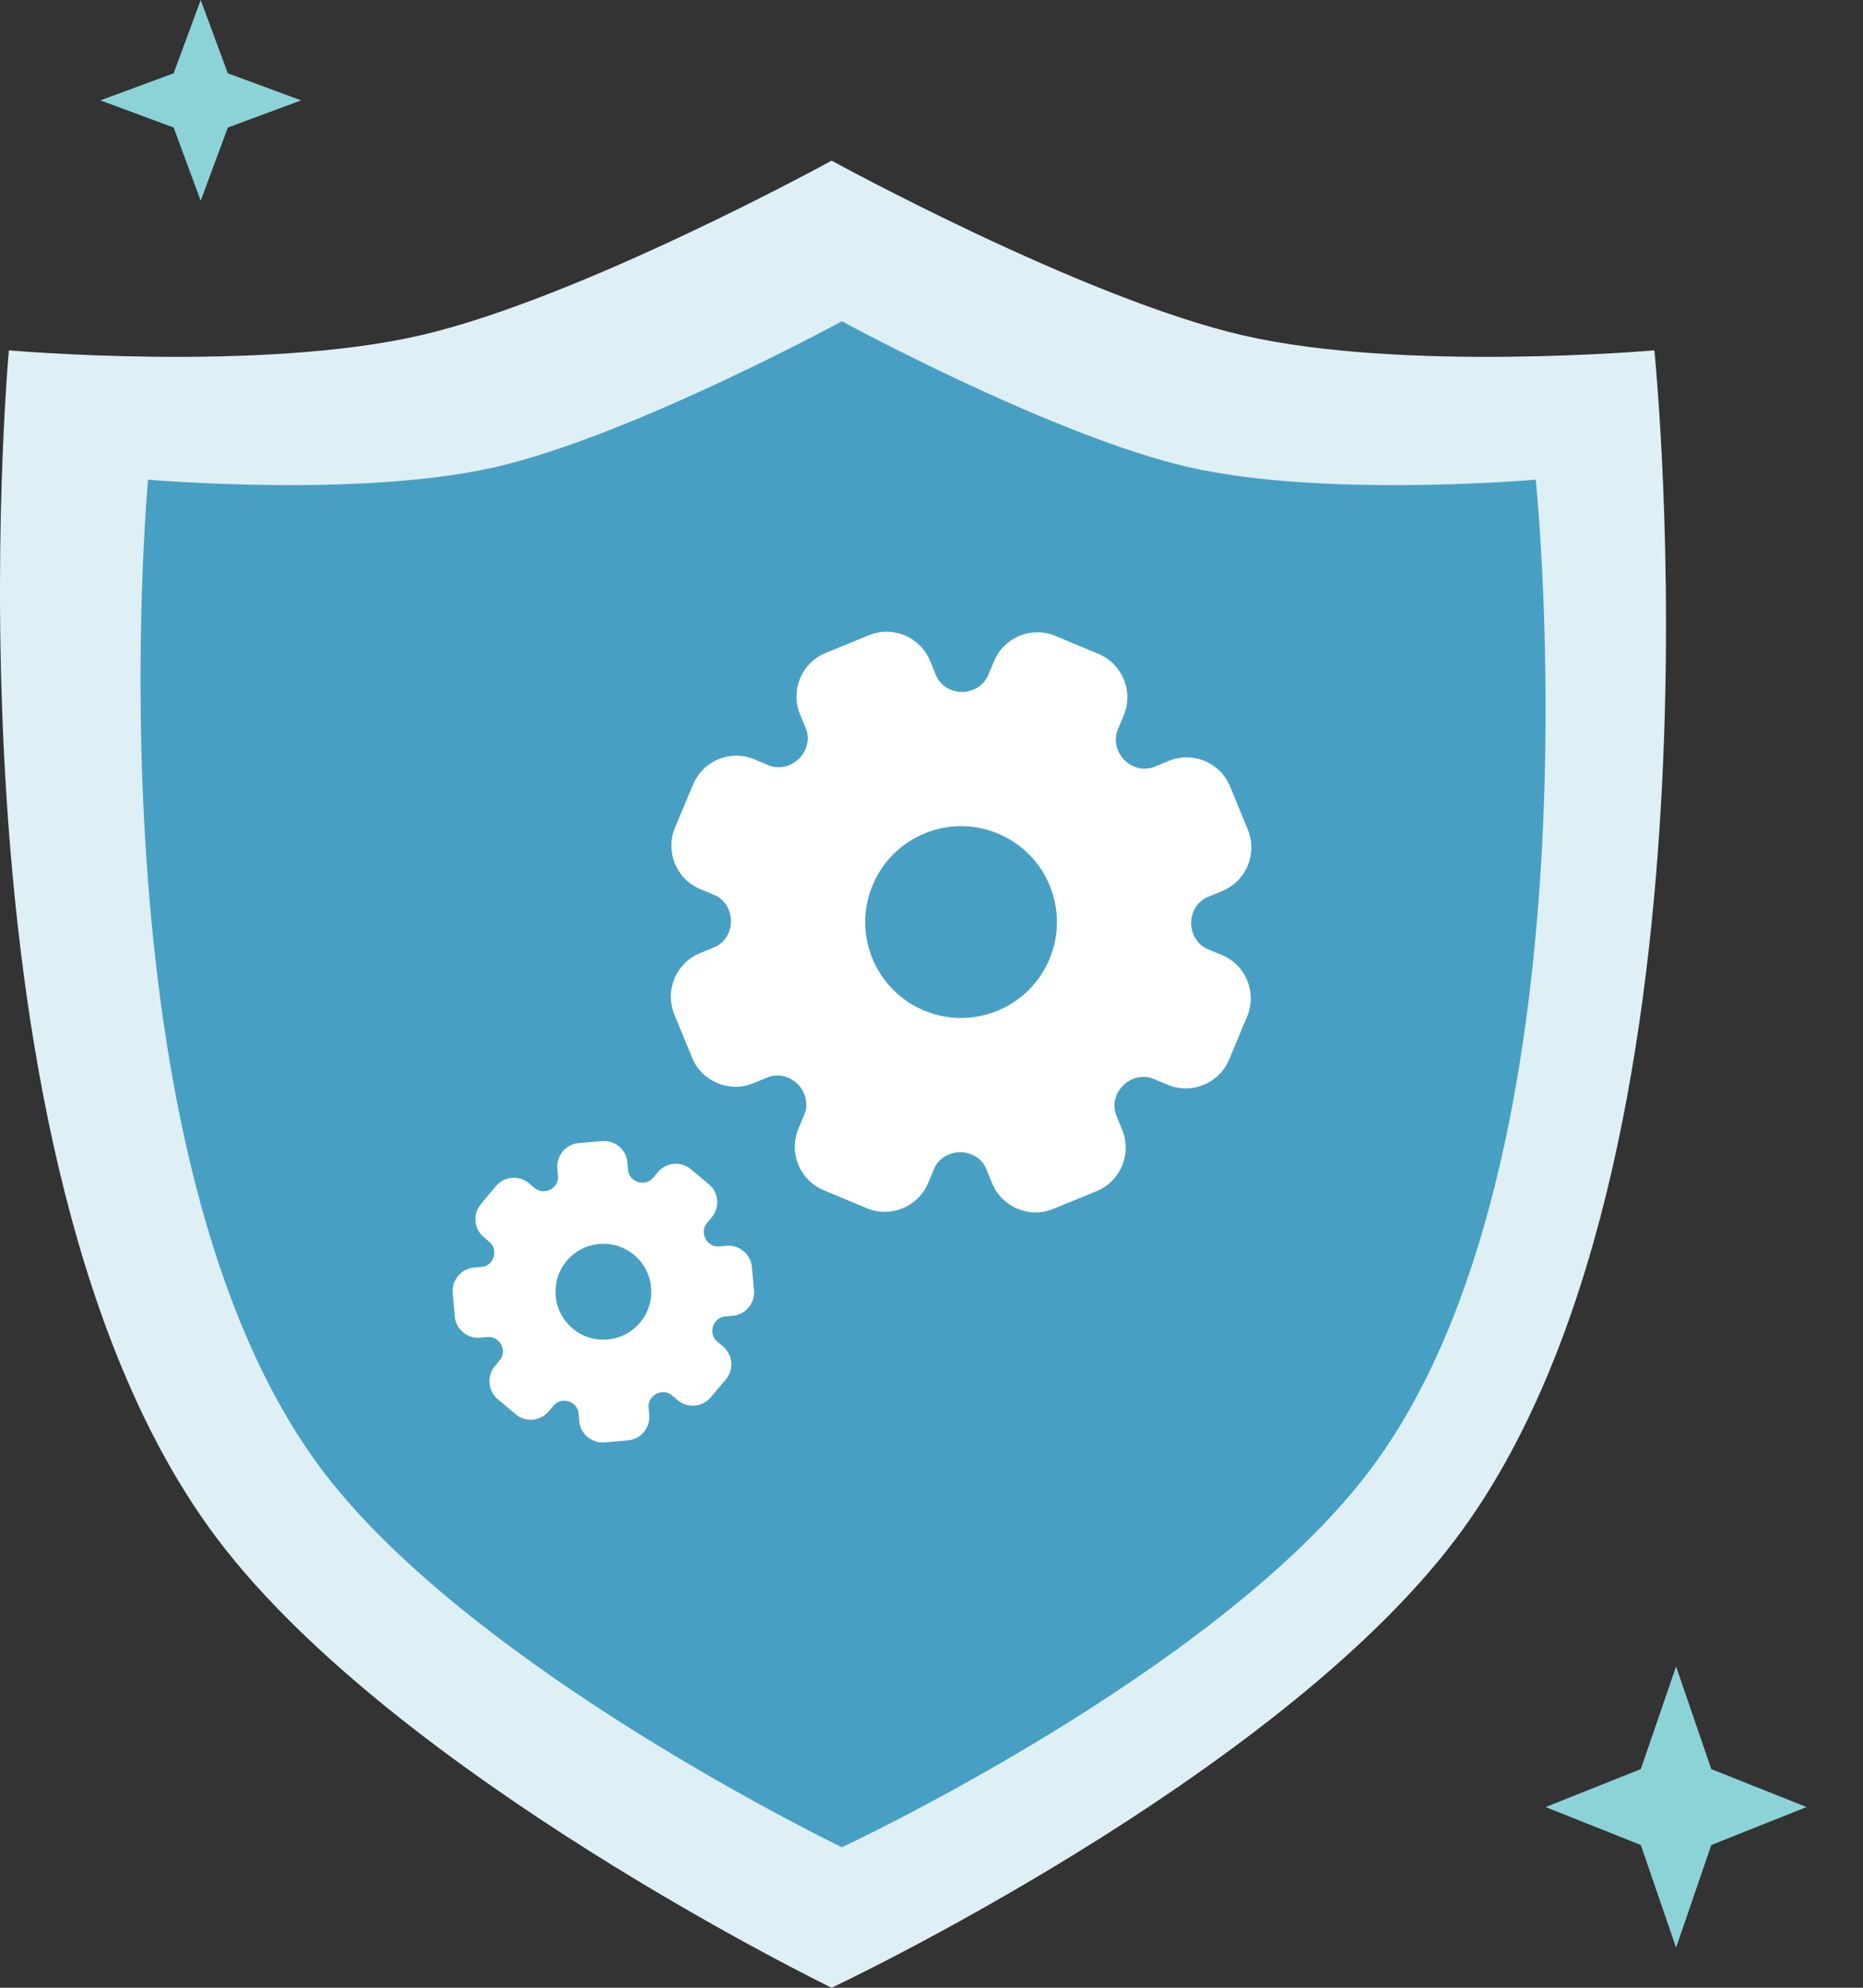
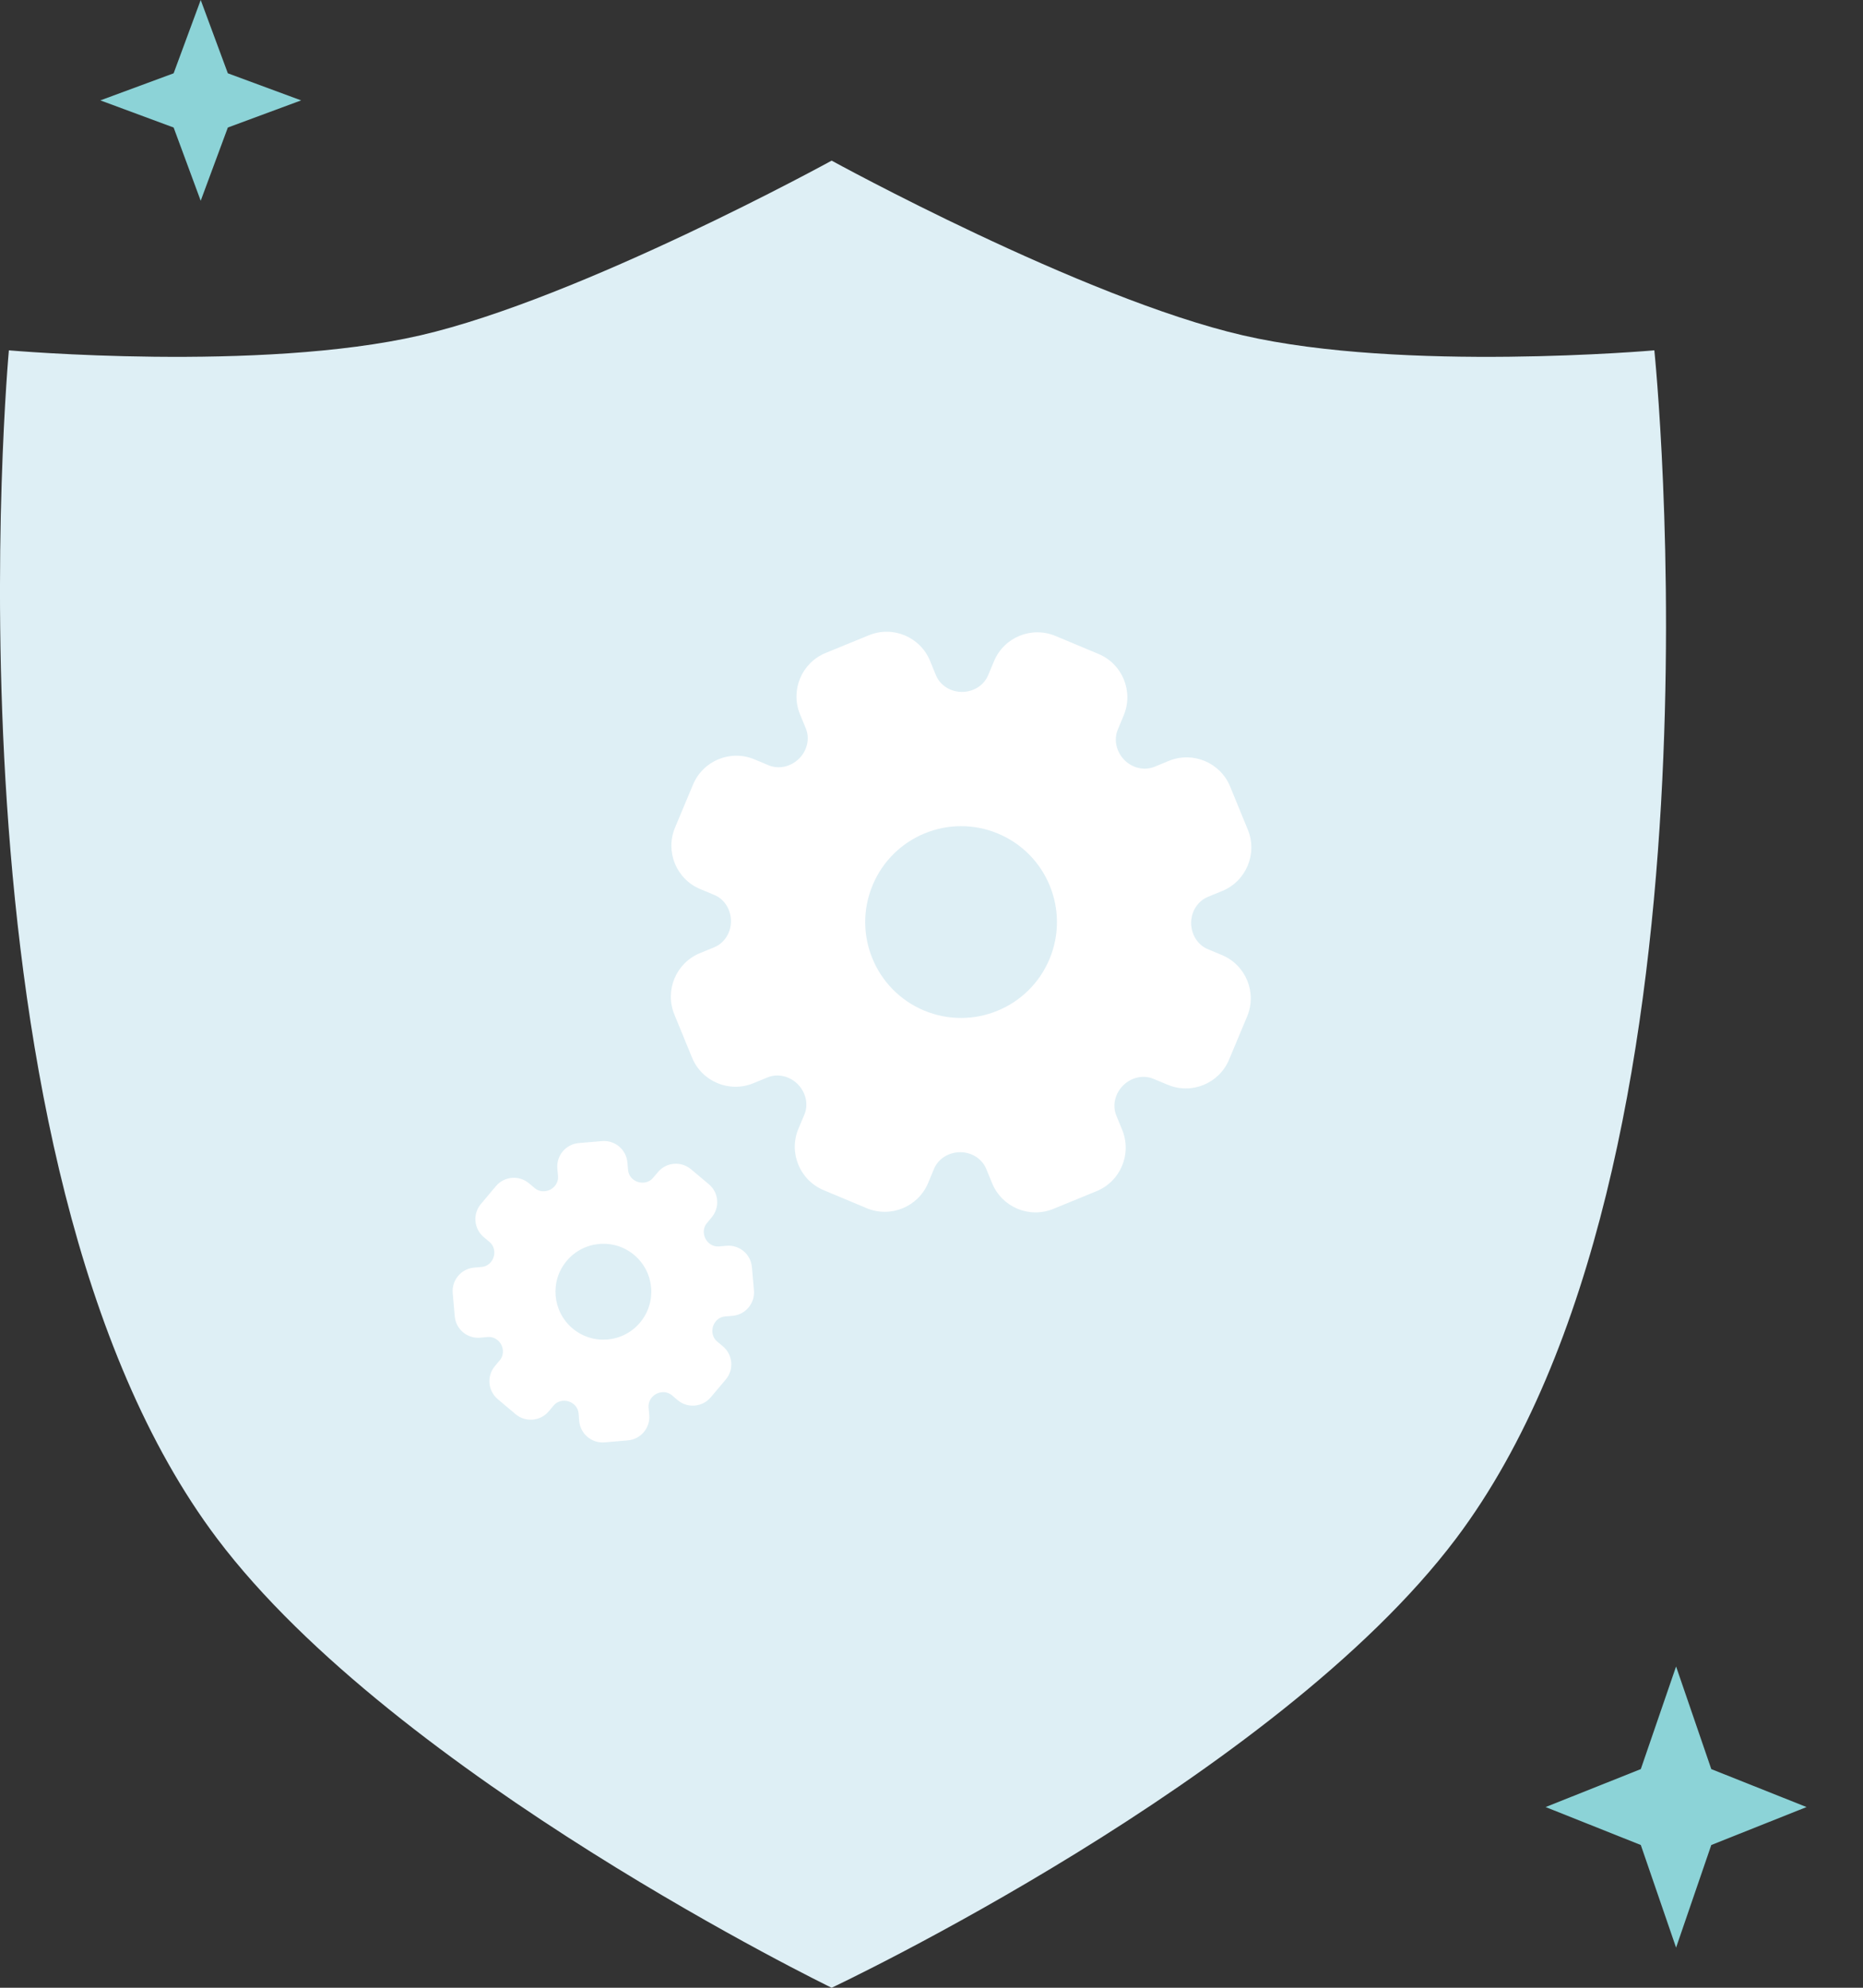
<svg xmlns="http://www.w3.org/2000/svg" width="30" height="32" viewBox="0 0 30 32" fill="none">
  <rect x="0" y="0" width="30" height="32" fill="#333333" stroke="none" />
  <path d="M0.143 5.64C0.143 5.64 4.181 5.995 6.768 5.399C9.355 4.802 13.392 2.586 13.392 2.586C13.392 2.586 17.429 4.802 20.016 5.399C22.603 5.995 26.64 5.64 26.64 5.64C26.64 5.64 27.991 18.731 23.448 24.767C20.533 28.64 13.392 32 13.392 32C13.392 32 6.382 28.598 3.495 24.767C-1.058 18.725 0.143 5.64 0.143 5.64Z" fill="#DEEFF5" />
-   <path d="M2.384 7.722C2.384 7.722 5.789 8.019 7.97 7.521C10.152 7.023 13.557 5.172 13.557 5.172C13.557 5.172 16.962 7.023 19.144 7.521C21.326 8.019 24.73 7.722 24.73 7.722C24.73 7.722 25.87 18.655 22.038 23.697C19.58 26.931 13.557 29.738 13.557 29.738C13.557 29.738 7.645 26.896 5.211 23.697C1.37 18.65 2.384 7.722 2.384 7.722Z" fill="#47A0C4" />
  <path d="M26.99 26.828L27.557 28.48L29.091 29.091L27.557 29.702L26.99 31.354L26.422 29.702L24.889 29.091L26.422 28.48L26.99 26.828Z" fill="#8CD3D7" />
  <path d="M3.232 0L3.669 1.18L4.849 1.616L3.669 2.053L3.232 3.232L2.796 2.053L1.616 1.616L2.796 1.18L3.232 0Z" fill="#8CD3D7" />
  <path fill-rule="evenodd" clip-rule="evenodd" d="M16.997 10.238C16.611 10.077 16.168 10.258 16.007 10.644L15.911 10.872C15.841 11.039 15.67 11.139 15.489 11.139C15.308 11.138 15.14 11.037 15.071 10.869L14.977 10.64C14.819 10.253 14.377 10.068 13.991 10.227L13.295 10.512C12.909 10.67 12.724 11.112 12.882 11.498L12.976 11.726C13.045 11.894 12.996 12.085 12.867 12.213C12.738 12.341 12.545 12.39 12.377 12.32L12.15 12.225C11.764 12.063 11.322 12.245 11.16 12.63L10.87 13.323C10.709 13.709 10.89 14.152 11.276 14.313L11.504 14.408C11.671 14.478 11.771 14.65 11.771 14.831C11.77 15.013 11.668 15.181 11.501 15.25L11.272 15.344C10.886 15.502 10.701 15.944 10.859 16.331L11.144 17.026C11.302 17.412 11.744 17.597 12.13 17.439L12.359 17.345C12.527 17.276 12.718 17.325 12.846 17.454C12.974 17.583 13.023 17.776 12.953 17.943L12.857 18.171C12.696 18.556 12.878 18.999 13.263 19.16L13.956 19.45C14.341 19.611 14.784 19.43 14.946 19.044L15.041 18.816C15.111 18.649 15.282 18.549 15.464 18.549C15.645 18.55 15.813 18.651 15.882 18.819L15.976 19.048C16.135 19.435 16.576 19.62 16.963 19.461L17.658 19.176C18.044 19.018 18.229 18.576 18.071 18.19L17.977 17.961C17.908 17.793 17.957 17.602 18.086 17.474C18.215 17.346 18.407 17.298 18.575 17.368L18.803 17.463C19.188 17.625 19.631 17.443 19.792 17.058L20.082 16.365C20.244 15.979 20.062 15.536 19.677 15.375L19.449 15.28C19.281 15.21 19.181 15.038 19.181 14.857C19.182 14.675 19.284 14.507 19.452 14.438L19.681 14.344C20.067 14.186 20.252 13.744 20.094 13.357L19.809 12.662C19.651 12.276 19.209 12.091 18.822 12.249L18.594 12.343C18.425 12.412 18.234 12.364 18.106 12.235C17.979 12.105 17.93 11.913 18 11.745L18.095 11.517C18.256 11.132 18.075 10.689 17.69 10.528L16.997 10.238ZM14.88 16.268C15.667 16.597 16.571 16.226 16.9 15.44C17.229 14.654 16.859 13.749 16.072 13.42C15.286 13.091 14.382 13.462 14.053 14.248C13.723 15.034 14.094 15.939 14.88 16.268Z" fill="white" />
  <path fill-rule="evenodd" clip-rule="evenodd" d="M11.127 18.823C10.967 18.689 10.729 18.709 10.595 18.869L10.515 18.963C10.457 19.033 10.36 19.055 10.273 19.028C10.187 19.001 10.121 18.927 10.114 18.837L10.103 18.714C10.085 18.506 9.902 18.352 9.694 18.37L9.319 18.402C9.111 18.42 8.957 18.604 8.975 18.812L8.986 18.935C8.994 19.025 8.942 19.109 8.862 19.151C8.781 19.193 8.682 19.187 8.613 19.129L8.518 19.049C8.358 18.915 8.119 18.936 7.985 19.096L7.744 19.383C7.609 19.543 7.63 19.781 7.79 19.916L7.885 19.996C7.954 20.054 7.976 20.151 7.949 20.237C7.922 20.323 7.848 20.389 7.758 20.396L7.634 20.407C7.426 20.425 7.272 20.609 7.29 20.817L7.323 21.191C7.341 21.399 7.524 21.553 7.732 21.535L7.856 21.524C7.946 21.516 8.03 21.568 8.072 21.648C8.113 21.729 8.108 21.828 8.049 21.897L7.97 21.992C7.835 22.152 7.856 22.391 8.016 22.525L8.303 22.767C8.463 22.901 8.702 22.88 8.836 22.721L8.916 22.626C8.974 22.556 9.071 22.534 9.157 22.561C9.244 22.589 9.309 22.662 9.317 22.753L9.327 22.876C9.345 23.084 9.529 23.238 9.737 23.22L10.111 23.188C10.319 23.17 10.473 22.986 10.455 22.779L10.444 22.656C10.437 22.565 10.488 22.481 10.569 22.439C10.65 22.397 10.749 22.403 10.819 22.461L10.913 22.541C11.073 22.675 11.311 22.654 11.446 22.494L11.688 22.207C11.822 22.047 11.801 21.808 11.641 21.674L11.547 21.595C11.477 21.537 11.455 21.44 11.482 21.353C11.51 21.266 11.583 21.201 11.674 21.193L11.797 21.183C12.005 21.165 12.159 20.981 12.141 20.773L12.108 20.399C12.09 20.191 11.907 20.037 11.699 20.055L11.576 20.066C11.486 20.073 11.402 20.022 11.36 19.941C11.318 19.86 11.323 19.761 11.382 19.692L11.461 19.597C11.595 19.437 11.575 19.199 11.415 19.065L11.127 18.823ZM9.22 21.386C9.546 21.66 10.033 21.618 10.307 21.291C10.581 20.965 10.539 20.478 10.213 20.204C9.887 19.93 9.4 19.972 9.126 20.298C8.851 20.625 8.894 21.111 9.22 21.386Z" fill="white" />
</svg>